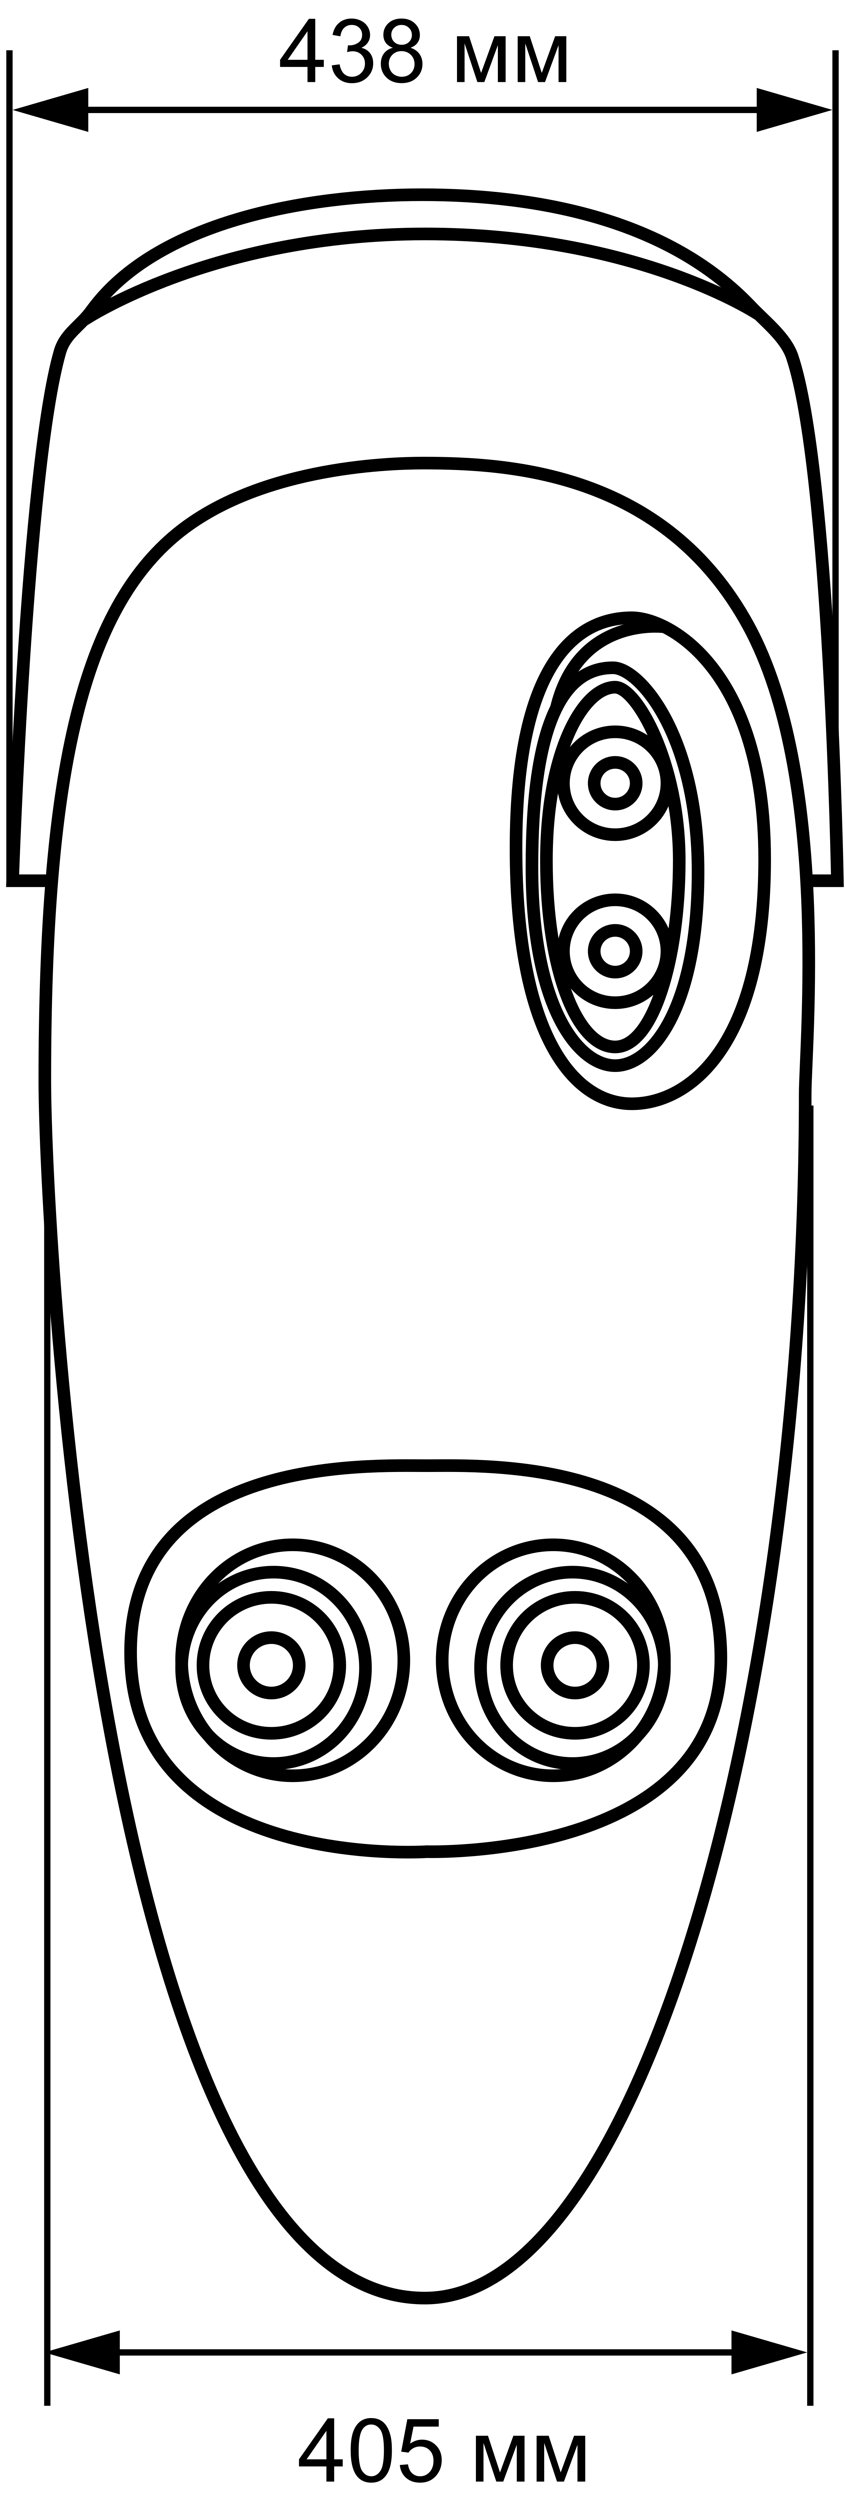
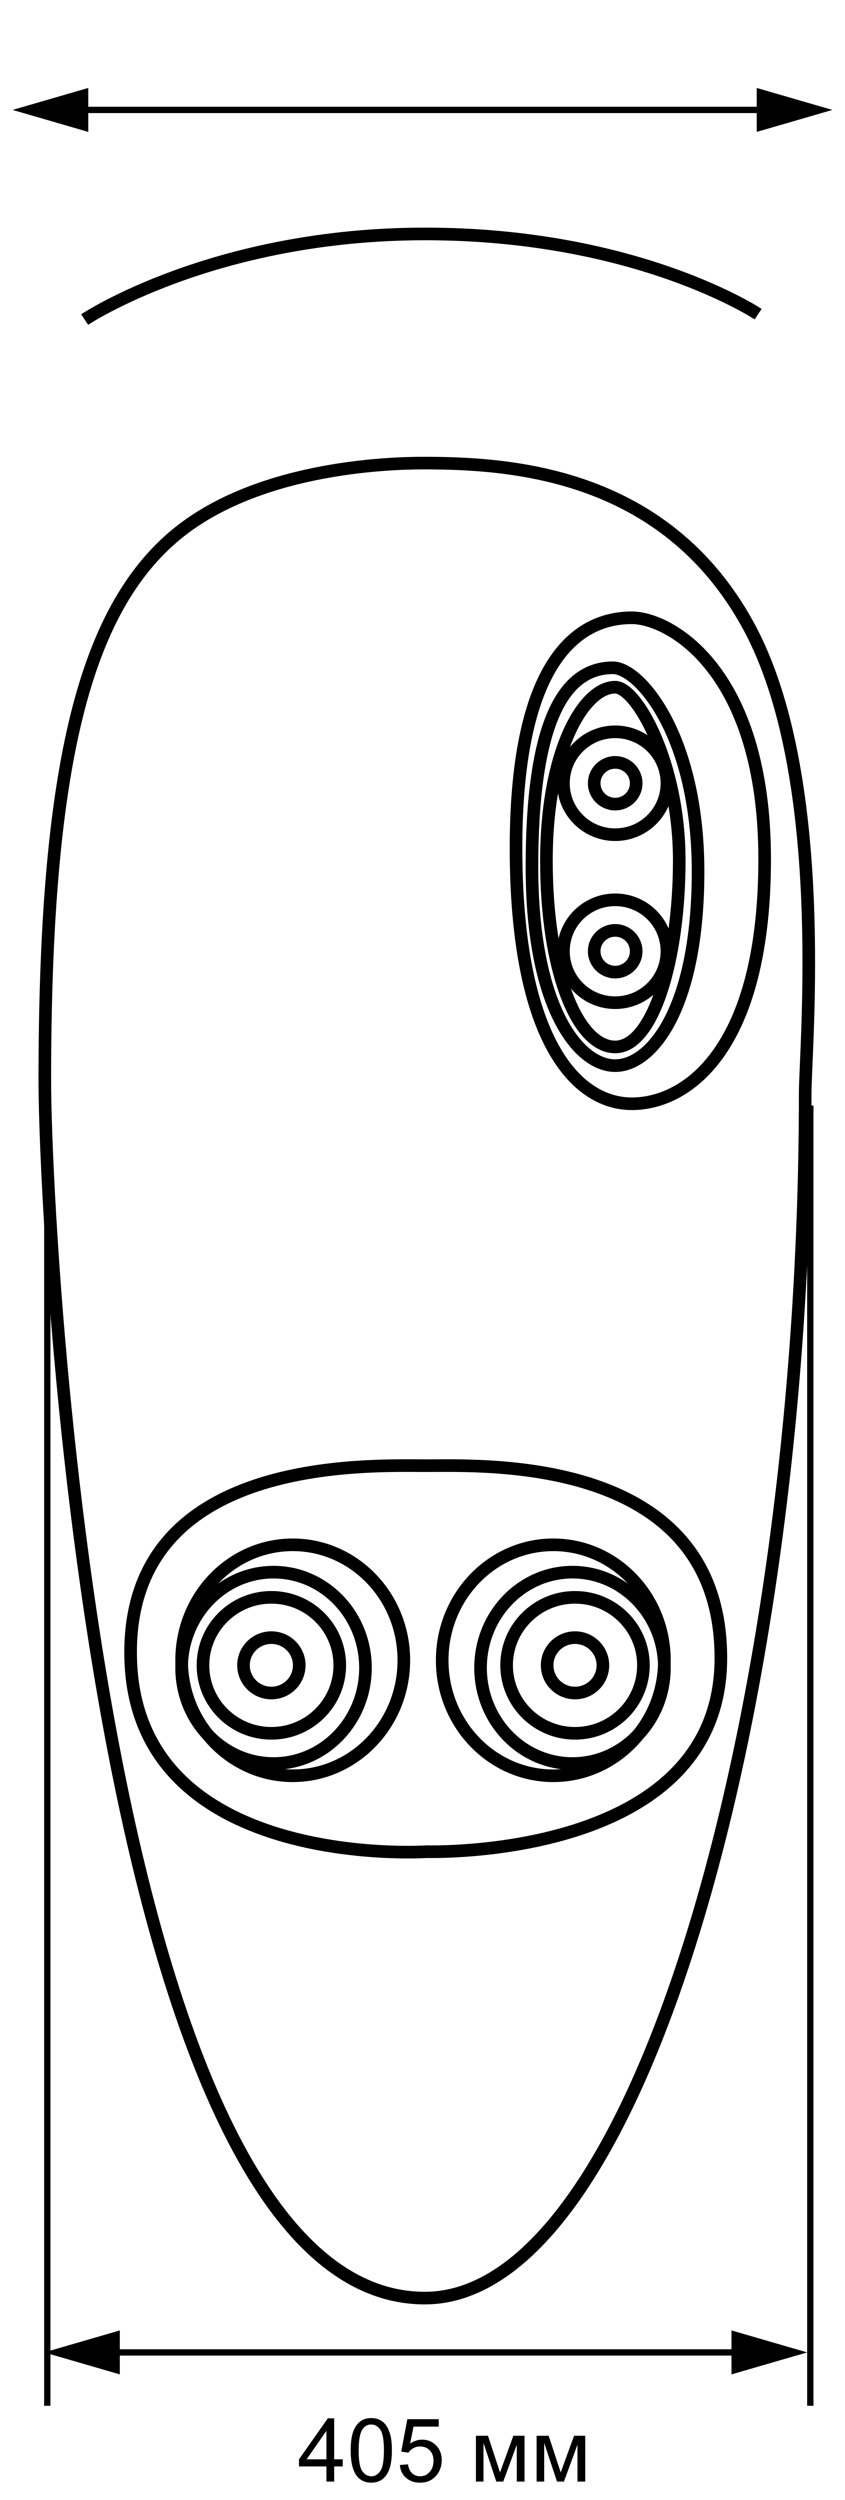
<svg xmlns="http://www.w3.org/2000/svg" width="134" height="396" viewBox="0 0 134 396" fill="none">
  <path d="M67.368 364.016C16.061 364.016 7.107 196.148 7.107 171.133C7.107 122.984 12.961 97.57 27.367 85.148C40.222 74.036 61.4 73.353 67.139 73.353C80.626 73.353 105.361 74.72 118.676 99.108C131.647 122.87 127.687 165.72 127.687 173.298C127.687 269.085 101.688 364.016 67.368 364.016Z" stroke="black" stroke-width="2" stroke-miterlimit="10" />
  <path d="M67.713 293.302C67.713 293.302 20.71 296.493 20.71 261.734C20.71 230.565 58.416 232.16 67.713 232.16C77.011 232.16 114.315 230.565 114.315 262.646C114.315 294.726 67.713 293.302 67.713 293.302Z" stroke="black" stroke-width="2" stroke-miterlimit="10" />
  <path d="M91.186 274.555C97.176 274.555 102.033 269.733 102.033 263.785C102.033 257.838 97.176 253.016 91.186 253.016C85.195 253.016 80.339 257.838 80.339 263.785C80.339 269.733 85.195 274.555 91.186 274.555Z" stroke="black" stroke-width="2" stroke-miterlimit="10" />
  <path d="M91.186 268.173C93.626 268.173 95.605 266.209 95.605 263.785C95.605 261.362 93.626 259.398 91.186 259.398C88.745 259.398 86.767 261.362 86.767 263.785C86.767 266.209 88.745 268.173 91.186 268.173Z" stroke="black" stroke-width="2" stroke-miterlimit="10" />
  <path d="M97.557 158.825C102.089 158.825 105.764 155.177 105.764 150.677C105.764 146.176 102.089 142.528 97.557 142.528C93.024 142.528 89.35 146.176 89.35 150.677C89.35 155.177 93.024 158.825 97.557 158.825Z" stroke="black" stroke-width="2" stroke-miterlimit="10" />
  <path d="M97.556 153.982C99.395 153.982 100.885 152.502 100.885 150.677C100.885 148.851 99.395 147.372 97.556 147.372C95.718 147.372 94.228 148.851 94.228 150.677C94.228 152.502 95.718 153.982 97.556 153.982Z" stroke="black" stroke-width="2" stroke-miterlimit="10" />
  <path d="M97.557 132.215C102.089 132.215 105.764 128.566 105.764 124.066C105.764 119.566 102.089 115.918 97.557 115.918C93.024 115.918 89.35 119.566 89.35 124.066C89.35 128.566 93.024 132.215 97.557 132.215Z" stroke="black" stroke-width="2" stroke-miterlimit="10" />
  <path d="M97.556 127.371C99.395 127.371 100.885 125.892 100.885 124.066C100.885 122.241 99.395 120.761 97.556 120.761C95.718 120.761 94.228 122.241 94.228 124.066C94.228 125.892 95.718 127.371 97.556 127.371Z" stroke="black" stroke-width="2" stroke-miterlimit="10" />
  <path d="M90.784 279.341C98.835 279.341 105.362 272.555 105.362 264.184C105.362 255.813 98.835 249.027 90.784 249.027C82.734 249.027 76.207 255.813 76.207 264.184C76.207 272.555 82.734 279.341 90.784 279.341Z" stroke="black" stroke-width="2" stroke-miterlimit="10" />
  <path d="M87.742 281.279C97.473 281.279 105.361 273.089 105.361 262.988C105.361 252.886 97.473 244.696 87.742 244.696C78.011 244.696 70.123 252.886 70.123 262.988C70.123 273.089 78.011 281.279 87.742 281.279Z" stroke="black" stroke-width="2" stroke-miterlimit="10" />
  <path d="M43.035 274.555C49.025 274.555 53.881 269.733 53.881 263.785C53.881 257.837 49.025 253.016 43.035 253.016C37.044 253.016 32.188 257.837 32.188 263.785C32.188 269.733 37.044 274.555 43.035 274.555Z" stroke="black" stroke-width="2" stroke-miterlimit="10" />
  <path d="M43.034 268.173C45.475 268.173 47.453 266.208 47.453 263.785C47.453 261.362 45.475 259.398 43.034 259.398C40.594 259.398 38.615 261.362 38.615 263.785C38.615 266.208 40.594 268.173 43.034 268.173Z" stroke="black" stroke-width="2" stroke-miterlimit="10" />
  <path d="M43.379 279.341C51.43 279.341 57.956 272.555 57.956 264.184C57.956 255.813 51.43 249.027 43.379 249.027C35.328 249.027 28.802 255.813 28.802 264.184C28.802 272.555 35.328 279.341 43.379 279.341Z" stroke="black" stroke-width="2" stroke-miterlimit="10" />
  <path d="M46.421 281.279C56.152 281.279 64.04 273.089 64.04 262.988C64.04 252.886 56.152 244.696 46.421 244.696C36.69 244.696 28.802 252.886 28.802 262.988C28.802 273.089 36.69 281.279 46.421 281.279Z" stroke="black" stroke-width="2" stroke-miterlimit="10" />
  <path d="M100.196 97.855C106.165 97.855 121.259 106.174 121.259 136.089C121.259 166.005 109.092 174.837 100.196 174.837C91.301 174.837 81.831 164.637 81.831 134.323C81.831 104.009 92.047 97.855 100.196 97.855Z" stroke="black" stroke-width="2" stroke-miterlimit="10" />
  <path d="M97.557 108.852C100.943 108.852 107.715 120.761 107.715 136.317C107.715 151.873 103.583 165.834 97.557 165.834C91.531 165.834 86.652 153.754 86.652 136.317C86.652 118.881 92.564 108.852 97.557 108.852Z" stroke="black" stroke-width="2" stroke-miterlimit="10" />
  <path d="M97.212 105.775C101.402 105.775 110.699 116.488 110.699 138.084C110.699 159.68 103.353 168.797 97.556 168.797C91.76 168.797 84.356 159.68 84.356 137.343C84.356 115.006 89.12 105.775 97.212 105.775Z" stroke="black" stroke-width="2" stroke-miterlimit="10" />
-   <path d="M105.247 99.279C105.247 99.279 91.646 97.513 88.202 112.271" stroke="black" stroke-width="2" stroke-miterlimit="10" />
-   <path d="M8.256 139.508H2C2 139.508 4.181 74.207 9.518 55.688C10.379 52.782 12.79 51.643 14.569 49.135C24.784 35.175 48.315 30.844 66.967 30.844C85.39 30.844 106.05 34.776 119.136 48.623C121.431 51.016 124.588 53.466 125.621 56.486C131.59 74.207 132.795 139.508 132.795 139.508H127.859" stroke="black" stroke-width="2" stroke-miterlimit="10" />
  <path d="M13.421 50.617C13.421 50.617 33.737 37.055 67.426 37.055C101.115 37.055 120.226 49.762 120.226 49.762" stroke="black" stroke-width="2" stroke-miterlimit="10" />
-   <line x1="1.5" y1="139.297" x2="1.5" y2="7.96" stroke="black" />
  <line x1="128.5" y1="175.116" x2="128.5" y2="381.075" stroke="black" />
-   <line x1="132.5" y1="139.297" x2="132.5" y2="7.96" stroke="black" />
  <line x1="7.5" y1="175.116" x2="7.5" y2="381.075" stroke="black" />
  <line x1="7" y1="17.41" x2="123" y2="17.41" stroke="black" />
  <line x1="123" y1="372.621" x2="17" y2="372.621" stroke="black" />
-   <path d="M48.763 13V10.601H44.415V9.473L48.988 2.979H49.993V9.473H51.347V10.601H49.993V13H48.763ZM48.763 9.473V4.954L45.625 9.473H48.763ZM52.618 10.354L53.849 10.19C53.99 10.888 54.229 11.391 54.566 11.701C54.908 12.007 55.323 12.159 55.81 12.159C56.389 12.159 56.877 11.959 57.273 11.558C57.675 11.157 57.875 10.66 57.875 10.067C57.875 9.502 57.69 9.037 57.321 8.673C56.952 8.304 56.483 8.119 55.913 8.119C55.681 8.119 55.391 8.165 55.045 8.256L55.182 7.176C55.264 7.185 55.33 7.189 55.38 7.189C55.904 7.189 56.376 7.053 56.795 6.779C57.214 6.506 57.424 6.084 57.424 5.515C57.424 5.063 57.271 4.69 56.966 4.394C56.66 4.097 56.266 3.949 55.783 3.949C55.305 3.949 54.906 4.1 54.587 4.4C54.268 4.701 54.063 5.152 53.972 5.754L52.741 5.535C52.892 4.71 53.233 4.072 53.767 3.621C54.3 3.165 54.963 2.938 55.756 2.938C56.303 2.938 56.806 3.056 57.267 3.293C57.727 3.525 58.078 3.844 58.319 4.25C58.565 4.656 58.688 5.086 58.688 5.542C58.688 5.975 58.572 6.369 58.34 6.725C58.107 7.08 57.763 7.363 57.308 7.572C57.9 7.709 58.36 7.994 58.688 8.427C59.017 8.855 59.181 9.393 59.181 10.04C59.181 10.915 58.862 11.658 58.224 12.269C57.586 12.875 56.779 13.178 55.804 13.178C54.924 13.178 54.193 12.916 53.609 12.392C53.031 11.867 52.7 11.188 52.618 10.354ZM62.298 7.565C61.787 7.379 61.409 7.112 61.163 6.766C60.917 6.419 60.794 6.005 60.794 5.521C60.794 4.792 61.056 4.179 61.58 3.683C62.104 3.186 62.801 2.938 63.672 2.938C64.547 2.938 65.251 3.193 65.784 3.703C66.317 4.209 66.584 4.827 66.584 5.556C66.584 6.021 66.461 6.426 66.215 6.772C65.973 7.114 65.604 7.379 65.107 7.565C65.723 7.766 66.19 8.09 66.509 8.536C66.832 8.983 66.994 9.516 66.994 10.136C66.994 10.992 66.691 11.713 66.085 12.296C65.479 12.879 64.681 13.171 63.692 13.171C62.703 13.171 61.906 12.879 61.3 12.296C60.694 11.708 60.391 10.977 60.391 10.102C60.391 9.45 60.555 8.905 60.883 8.468C61.215 8.026 61.687 7.725 62.298 7.565ZM62.052 5.48C62.052 5.954 62.204 6.342 62.51 6.643C62.815 6.943 63.212 7.094 63.699 7.094C64.173 7.094 64.561 6.946 64.861 6.649C65.167 6.349 65.319 5.982 65.319 5.549C65.319 5.098 65.162 4.719 64.848 4.414C64.538 4.104 64.15 3.949 63.685 3.949C63.216 3.949 62.827 4.1 62.517 4.4C62.207 4.701 62.052 5.061 62.052 5.48ZM61.655 10.108C61.655 10.459 61.737 10.799 61.901 11.127C62.07 11.455 62.318 11.71 62.647 11.893C62.975 12.07 63.328 12.159 63.706 12.159C64.294 12.159 64.779 11.97 65.162 11.592C65.545 11.213 65.736 10.733 65.736 10.149C65.736 9.557 65.538 9.067 65.142 8.68C64.75 8.292 64.257 8.099 63.665 8.099C63.086 8.099 62.605 8.29 62.223 8.673C61.844 9.056 61.655 9.534 61.655 10.108ZM72.47 5.74H74.384L76.291 11.551L78.41 5.74H80.181V13H78.95V7.155L76.804 13H75.703L73.673 6.875V13H72.47V5.74ZM82.095 5.74H84.009L85.916 11.551L88.035 5.74H89.806V13H88.575V7.155L86.429 13H85.328L83.298 6.875V13H82.095V5.74Z" fill="black" />
  <path d="M51.763 393.08L51.763 390.681L47.415 390.681L47.415 389.553L51.988 383.059L52.993 383.059L52.993 389.553L54.347 389.553L54.347 390.681L52.993 390.681L52.993 393.08L51.763 393.08ZM51.763 389.553L51.763 385.035L48.625 389.553L51.763 389.553ZM55.611 388.138C55.611 386.953 55.732 386.001 55.974 385.281C56.22 384.556 56.582 383.998 57.06 383.606C57.544 383.214 58.15 383.018 58.879 383.018C59.417 383.018 59.888 383.127 60.294 383.346C60.7 383.56 61.035 383.872 61.299 384.283C61.563 384.688 61.77 385.185 61.921 385.773C62.071 386.356 62.147 387.145 62.147 388.138C62.147 389.314 62.026 390.264 61.784 390.989C61.543 391.709 61.18 392.267 60.697 392.663C60.219 393.055 59.613 393.251 58.879 393.251C57.913 393.251 57.154 392.905 56.602 392.212C55.942 391.378 55.611 390.02 55.611 388.138ZM56.876 388.138C56.876 389.783 57.067 390.879 57.45 391.426C57.838 391.968 58.314 392.24 58.879 392.24C59.444 392.24 59.918 391.966 60.301 391.419C60.688 390.872 60.882 389.779 60.882 388.138C60.882 386.488 60.688 385.392 60.301 384.85C59.918 384.308 59.44 384.037 58.865 384.037C58.3 384.037 57.849 384.276 57.512 384.754C57.088 385.365 56.876 386.493 56.876 388.138ZM63.404 390.455L64.696 390.346C64.792 390.975 65.013 391.449 65.359 391.768C65.71 392.082 66.132 392.24 66.624 392.24C67.216 392.24 67.718 392.016 68.128 391.57C68.538 391.123 68.743 390.531 68.743 389.792C68.743 389.091 68.545 388.537 68.148 388.131C67.757 387.726 67.242 387.523 66.603 387.523C66.207 387.523 65.849 387.614 65.53 387.796C65.211 387.974 64.961 388.206 64.778 388.494L63.623 388.343L64.594 383.196L69.577 383.196L69.577 384.371L65.578 384.371L65.038 387.065C65.64 386.646 66.271 386.436 66.932 386.436C67.807 386.436 68.545 386.739 69.147 387.345C69.748 387.951 70.049 388.731 70.049 389.683C70.049 390.59 69.784 391.374 69.256 392.035C68.613 392.846 67.736 393.251 66.624 393.251C65.713 393.251 64.967 392.996 64.389 392.486C63.815 391.975 63.486 391.299 63.404 390.455ZM75.47 385.821L77.384 385.821L79.291 391.631L81.41 385.821L83.181 385.821L83.181 393.08L81.95 393.08L81.95 387.236L79.804 393.08L78.703 393.08L76.673 386.955L76.673 393.08L75.47 393.08L75.47 385.821ZM85.095 385.821L87.009 385.821L88.916 391.631L91.035 385.821L92.806 385.821L92.806 393.08L91.575 393.08L91.575 387.236L89.429 393.08L88.328 393.08L86.298 386.955L86.298 393.08L85.095 393.08L85.095 385.821Z" fill="black" />
  <path d="M120 13.93L132 17.412L120 20.895L120 13.93Z" fill="black" />
  <path d="M19 376.1L7 372.618L19 369.136L19 376.1Z" fill="black" />
  <path d="M14 13.93L2 17.412L14 20.895L14 13.93Z" fill="black" />
  <path d="M116 376.1L128 372.618L116 369.136L116 376.1Z" fill="black" />
</svg>